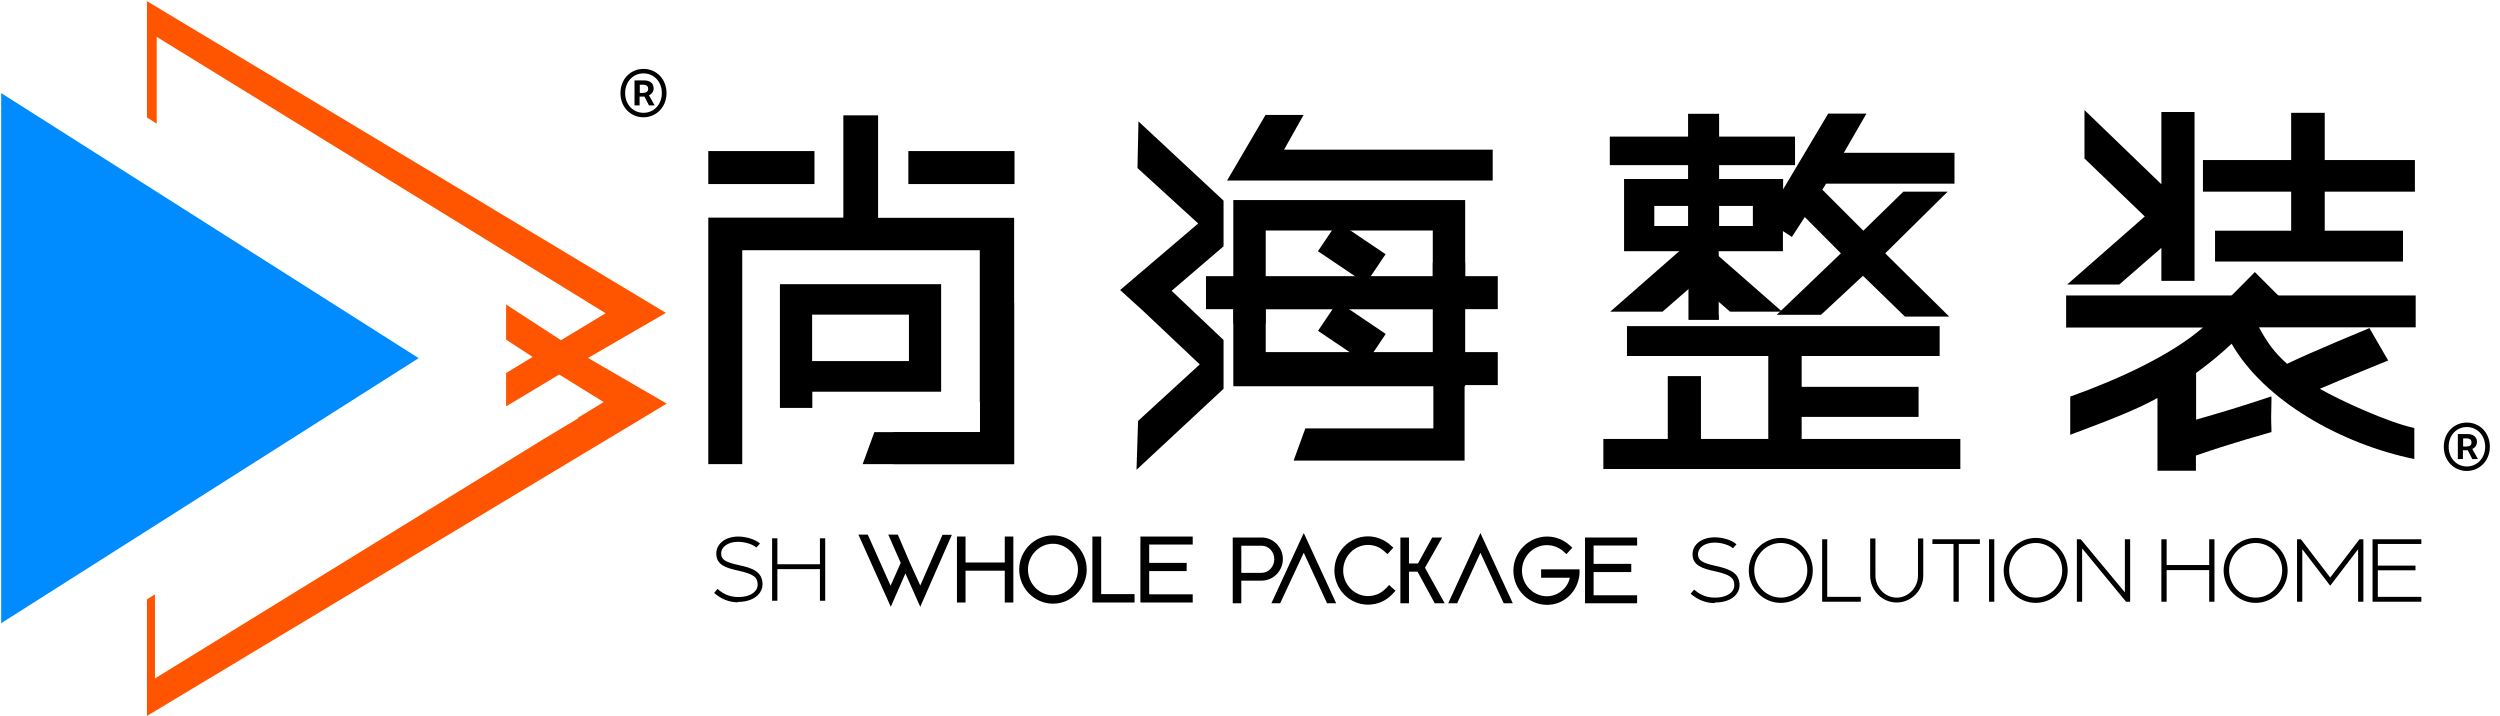
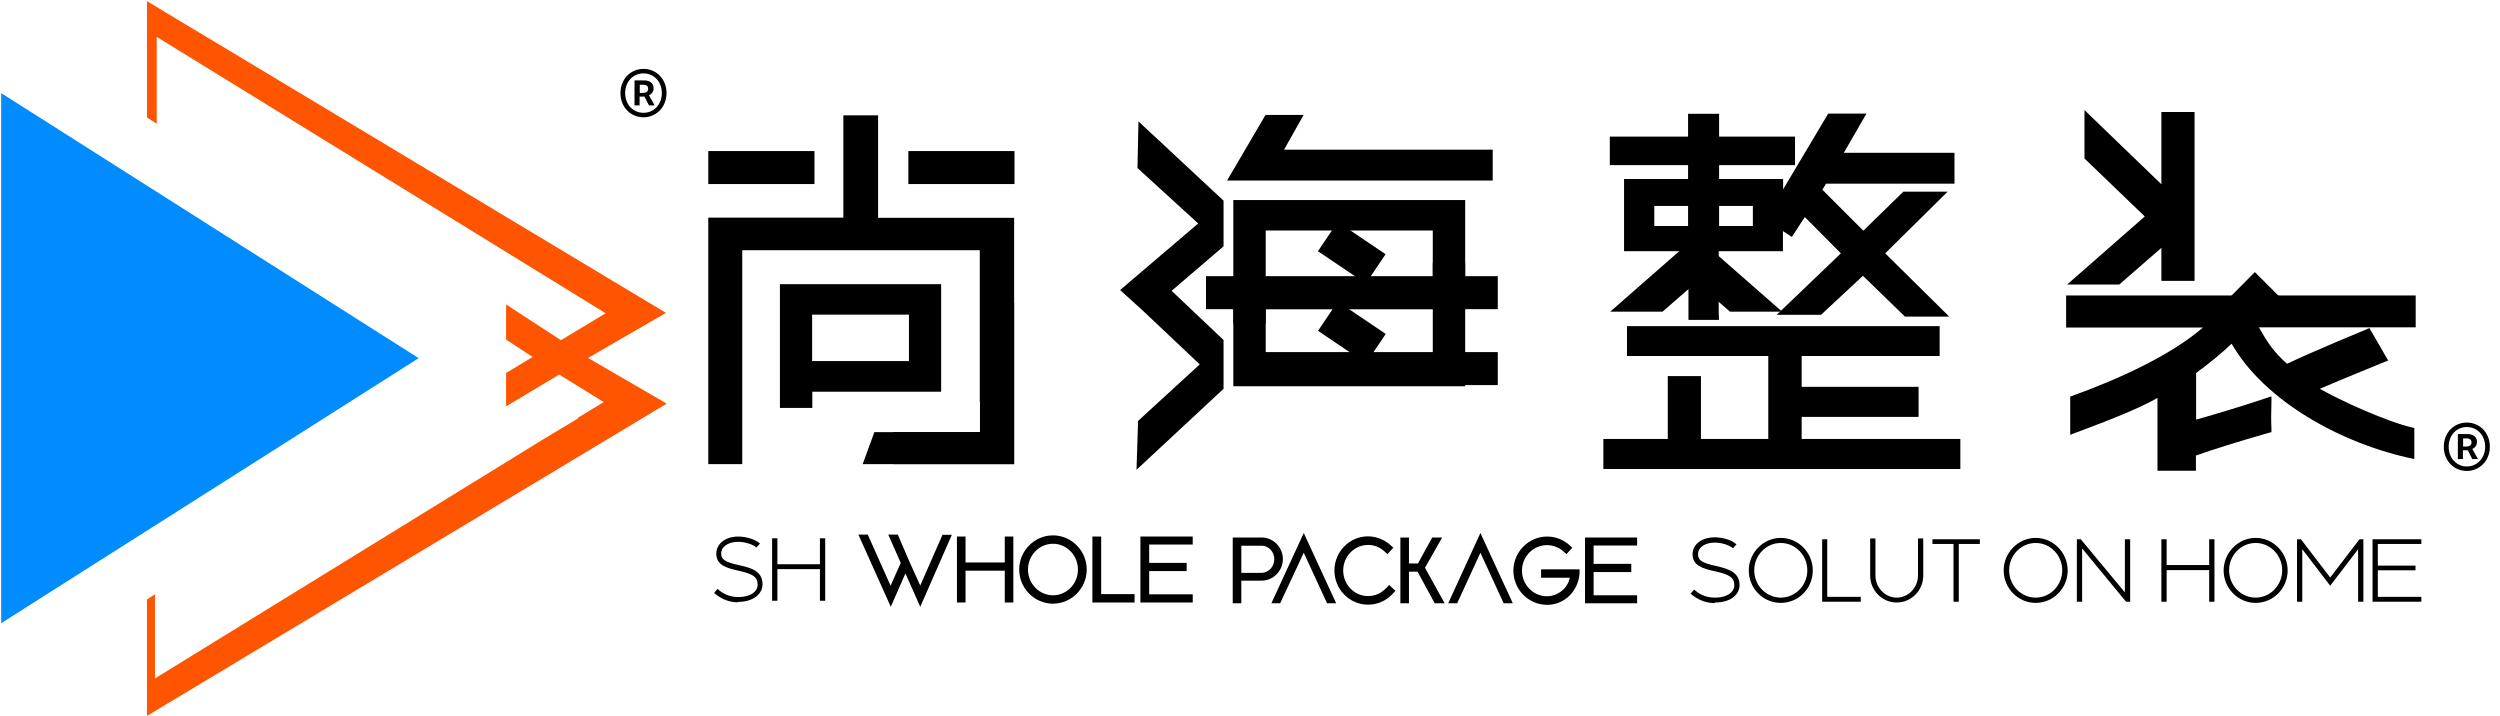
<svg xmlns="http://www.w3.org/2000/svg" id="a" data-name="图层 1" viewBox="0 0 128.09 36.68">
  <g>
    <path d="m115.57,30.89c-.9,0-1.64-.75-1.64-1.66s.74-1.67,1.64-1.67,1.64.75,1.64,1.67-.74,1.66-1.64,1.66Zm0-3.07c-.75,0-1.36.63-1.36,1.4s.61,1.4,1.36,1.4,1.36-.63,1.36-1.4-.61-1.4-1.36-1.4Z" />
    <polygon points="124.06 27.87 124.06 27.63 121.56 27.63 121.56 28.95 121.56 29.22 121.56 30.83 124.06 30.83 124.06 30.58 121.83 30.58 121.83 29.22 123.76 29.22 123.76 28.98 121.83 28.98 121.83 27.87 124.06 27.87" />
    <polygon points="113.19 27.63 113.19 28.95 111.01 28.95 111.01 27.63 110.74 27.63 110.74 28.95 110.74 29.22 110.74 30.83 111.01 30.83 111.01 29.21 113.19 29.21 113.19 30.83 113.46 30.83 113.46 27.63 113.19 27.63" />
    <polygon points="120.89 27.63 119.39 29.59 117.89 27.63 117.69 27.63 117.69 30.83 117.96 30.83 117.96 28.14 119.39 30.01 120.82 28.14 120.82 30.83 121.09 30.83 121.09 27.63 120.89 27.63" />
    <path d="m104.3,30.89c-.9,0-1.64-.75-1.64-1.66s.74-1.67,1.64-1.67,1.64.75,1.64,1.67-.74,1.66-1.64,1.66Zm0-3.07c-.75,0-1.36.63-1.36,1.4s.61,1.4,1.36,1.4,1.36-.63,1.36-1.4-.61-1.4-1.36-1.4Z" />
    <path d="m91.24,30.89c-.91,0-1.64-.75-1.64-1.66s.74-1.67,1.64-1.67,1.64.75,1.64,1.67-.73,1.66-1.64,1.66Zm0-3.07c-.75,0-1.36.63-1.36,1.4s.61,1.4,1.36,1.4,1.36-.63,1.36-1.4-.61-1.4-1.36-1.4Z" />
    <polygon points="95.34 30.83 93.36 30.83 93.36 27.63 93.62 27.63 93.62 30.58 95.34 30.58 95.34 30.83" />
-     <rect x="101.91" y="27.63" width=".27" height="3.2" />
    <polygon points="101.44 27.63 100.36 27.63 100.09 27.63 99.01 27.63 99.01 27.87 100.09 27.87 100.09 30.83 100.36 30.83 100.36 27.87 101.44 27.87 101.44 27.63" />
    <path d="m87.86,30.9c-.46,0-.86-.16-1.24-.48l.18-.21c.21.18.53.41,1.06.41.37,0,.68-.1.85-.28.1-.1.15-.22.15-.35,0-.39-.23-.55-.99-.72-.65-.14-1.15-.3-1.15-.87,0-.51.47-.87,1.14-.87.36,0,.86.12,1.11.36l-.18.2c-.18-.16-.58-.29-.93-.29-.51,0-.86.25-.86.6,0,.31.2.44.93.6.65.15,1.19.32,1.2.98,0,.2-.08.39-.23.54-.16.16-.47.35-1.04.35Z" />
    <path d="m97.18,30.87c-.75,0-1.36-.62-1.36-1.38v-1.9h.27v1.9c0,.61.49,1.13,1.09,1.13s1.09-.52,1.09-1.13v-1.9h.27v1.83s0,.05,0,.07h0c0,.76-.61,1.38-1.36,1.38Z" />
    <polygon points="108.87 27.63 108.87 30.35 106.61 27.63 106.41 27.63 106.41 30.83 106.68 30.83 106.68 28.1 108.93 30.83 109.14 30.83 109.14 27.63 108.87 27.63" />
    <polygon points="42.01 27.58 42.01 28.91 39.83 28.91 39.83 27.58 39.56 27.58 39.56 28.91 39.56 29.17 39.56 30.78 39.83 30.78 39.83 29.16 42.01 29.16 42.01 30.78 42.28 30.78 42.28 27.58 42.01 27.58" />
    <path d="m37.82,30.86c-.46,0-.86-.16-1.23-.48l.17-.21c.2.18.54.42,1.06.42.38,0,.68-.1.85-.28.1-.1.15-.22.15-.35,0-.39-.22-.55-.98-.72-.65-.14-1.14-.3-1.14-.87,0-.51.46-.88,1.13-.88.36,0,.86.13,1.11.36l-.19.2c-.17-.16-.58-.29-.93-.29-.51,0-.87.25-.87.6,0,.31.2.44.93.6.65.14,1.19.32,1.19.98,0,.2-.08.39-.23.54-.16.16-.47.36-1.04.36Z" />
    <g>
      <path d="m71.01,30.14c-.24.26-.57.4-.92.4-.7,0-1.27-.59-1.27-1.31s.57-1.31,1.27-1.31c.31,0,.6.11.83.32l.17.15.3-.33-.17-.15c-.31-.27-.72-.43-1.13-.43-.95,0-1.72.79-1.72,1.75s.77,1.75,1.72,1.75c.48,0,.92-.19,1.25-.54l.16-.17-.33-.3-.15.17Z" />
      <path d="m80.91,29.17h-1.95v.43h1.47c-.1.53-.61.95-1.17.95-.7,0-1.28-.59-1.28-1.31s.57-1.31,1.28-1.31c.3,0,.6.11.83.31l.17.15.3-.33-.17-.15c-.31-.27-.71-.42-1.12-.42-.95,0-1.73.79-1.73,1.75s.77,1.75,1.73,1.75c.87,0,1.58-.68,1.66-1.59,0-.04,0-.14,0-.14v-.08Z" />
      <polygon points="83.88 27.95 83.88 27.54 81.21 27.54 81.21 30.91 83.88 30.91 83.88 30.5 81.65 30.5 81.65 29.31 83.58 29.31 83.58 28.89 81.65 28.89 81.65 27.95 83.88 27.95" />
      <polygon points="73.89 27.54 73.38 27.54 72.65 28.87 72.19 28.87 72.19 27.54 71.75 27.54 71.75 30.91 72.19 30.91 72.19 29.29 72.63 29.29 73.51 30.91 74.02 30.91 73.01 29.09 73.89 27.54" />
      <path d="m65.73,28.65c0-.61-.49-1.11-1.09-1.11h-1.48v3.37h.44v-1.16h1.04c.6,0,1.09-.5,1.09-1.11Zm-1.09.7h-1.04v-1.39h1.04c.36,0,.65.31.65.69s-.29.7-.65.7Z" />
      <path d="m53.95,27.43c-.95,0-1.73.79-1.73,1.75s.78,1.75,1.73,1.75,1.73-.79,1.73-1.75-.78-1.75-1.73-1.75Zm0,3.07c-.7,0-1.28-.59-1.28-1.32s.58-1.32,1.28-1.32,1.28.59,1.28,1.32-.57,1.32-1.28,1.32Z" />
      <polygon points="58.43 30.87 61.11 30.87 61.11 30.45 58.88 30.45 58.88 29.26 60.8 29.26 60.8 28.84 58.88 28.84 58.88 27.9 61.11 27.9 61.11 27.49 58.43 27.49 58.43 30.87" />
      <polygon points="51.48 28.82 49.47 28.82 49.47 27.49 49.03 27.49 49.03 30.87 49.47 30.87 49.47 29.24 51.48 29.24 51.48 30.87 51.92 30.87 51.92 27.49 51.48 27.49 51.48 28.82" />
      <polygon points="56.42 27.49 55.97 27.49 55.97 30.87 58.13 30.87 58.13 30.44 56.42 30.44 56.42 27.49" />
      <polygon points="47.15 30 46.61 28.81 46 27.39 45.51 27.39 46.15 28.84 45.63 30.01 44.46 27.39 43.98 27.39 45.64 31.09 46.39 29.38 47.15 31.09 48.77 27.4 48.29 27.4 47.15 30" />
      <polygon points="74.2 30.91 74.66 30.91 75.85 28.32 77.02 30.86 77.05 30.91 77.51 30.91 75.85 27.31 74.2 30.91" />
      <polygon points="65.14 30.91 65.59 30.91 66.8 28.32 67.97 30.86 67.99 30.91 68.46 30.91 66.8 27.31 65.14 30.91" />
    </g>
  </g>
  <g>
    <g>
      <polygon points="21.45 18.35 .06 4.77 .06 18.35 .06 31.93 21.45 18.35" style="fill: #008bff;" />
      <polygon points="7.53 .06 7.53 6.02 8.03 6.34 8.03 2.25 8.03 1.89 31.03 16.05 28.74 17.43 25.93 15.6 25.93 17.4 27.29 18.29 25.93 19.11 25.93 20.82 28.65 19.19 30.93 20.6 29.6 21.41 29.63 21.43 27.91 22.46 7.94 34.76 7.94 30.45 7.53 30.71 7.53 36.68 34.16 20.68 30.13 18.34 34.12 16.03 7.53 .06" style="fill: #f50;" />
    </g>
    <path d="m31.79,4.77c0-.73.53-1.24,1.18-1.24s1.18.51,1.18,1.24-.54,1.24-1.18,1.24-1.18-.5-1.18-1.24Zm2.12,0c0-.59-.41-1.01-.94-1.01s-.94.42-.94,1.01.41,1.01.94,1.01.94-.42.94-1.01Zm-1.39-.65h.48c.26,0,.49.11.49.41,0,.15-.1.3-.24.35l.29.52h-.29l-.23-.45h-.25v.45h-.26v-1.28Zm.42.64c.17,0,.27-.07.27-.21,0-.12-.07-.21-.26-.21h-.17v.42h.16Z" />
  </g>
  <g>
    <g>
      <g>
        <path d="m48.22,14.56h-8.26v6.34h1.66v-.83h6.6v-5.51Zm-1.65,1.56v2.38h-4.96v-2.38h4.96Z" />
        <rect x="36.29" y="7.74" width="5.44" height="1.69" />
        <rect x="46.54" y="7.74" width="5.44" height="1.69" />
        <polygon points="44.99 11.16 44.99 5.91 43.21 5.91 43.21 11.15 36.29 11.15 36.29 23.78 38.03 23.78 38.03 12.82 50.2 12.82 50.2 20.6 50.21 20.6 50.21 22.14 45.76 22.14 45.76 23.78 51.96 23.78 51.96 20.6 51.96 15.5 51.96 11.16 44.99 11.16" />
        <polygon points="50.34 15.5 50.34 22.14 44.8 22.14 44.2 23.78 51.96 23.78 51.96 15.5 50.34 15.5" />
      </g>
      <g>
        <path d="m75.07,10.25h-11.88v6.33h1.66v-.82h10.22v-5.51Zm-1.66,1.56v2.38h-8.56v-2.38h8.56Z" />
        <path d="m63.19,19.79h11.88v-6.34h-1.66v.83h-10.22v5.51Zm1.66-1.57v-2.38h8.56v2.38h-8.56Z" />
        <rect x="68.36" y="11.47" width="1.81" height="2.96" transform="translate(19.79 63.13) rotate(-56)" />
        <polygon points="67.53 16.95 68.54 15.45 71 17.11 69.99 18.61 67.53 16.95" />
        <rect x="61.79" y="14.15" width="14.95" height="1.69" />
        <rect x="63.57" y="18.04" width="13.17" height="1.69" />
-         <polygon points="73.44 15.32 73.44 21.95 66.88 21.95 66.28 23.6 75.04 23.6 75.04 15.32 73.44 15.32" />
        <polygon points="64.84 5.89 62.87 9.25 76.48 9.25 76.48 7.67 65.79 7.67 66.79 5.89 64.84 5.89" />
        <polygon points="58.31 21.57 58.23 24.07 62.69 19.92 62.69 17.42 60.03 14.9 62.69 12.62 62.69 10.28 58.33 6.22 58.28 8.61 61.39 11.45 57.39 14.86 58.58 15.94 61.47 18.67 58.36 21.52 58.31 21.57" />
      </g>
      <g>
-         <polygon points="117.39 11.82 113.49 11.82 113.49 13.4 123.12 13.4 123.12 11.82 119.11 11.82 119.11 9.82 123.73 9.82 123.73 8.2 119.11 8.2 119.11 5.78 117.39 5.78 117.39 8.2 112.87 8.2 112.87 9.82 117.39 9.82 117.39 11.82" />
        <path d="m123.76,15.14h-17.9v1.64h7.01c-1.6,1.39-4.25,2.63-6.8,3.54v1.96l.07-.03c1.41-.53,3.26-1.21,4.4-1.86v3.73h1.97v-.78c.93-.33,2.18-.72,3.72-1.16l.15-.04v-.15c-.02-.41-.02-.88,0-1.41v-.27s-.25.08-.25.08c-1.16.39-2.37.76-3.61,1.11v-2.39c.66-.48,1.27-.98,1.82-1.5,1.67,2.92,5.61,5.14,9.36,5.91v-1.59c-1.38-.3-3.81-1.42-4.84-2.01,1.11-.48,3.5-1.45,3.5-1.45l-.96-1.66s-2.94,1.21-4.22,1.83c-.67-.6-1-1.07-1.44-1.87h8.03v-1.64Z" />
        <polygon points="116.82 15.23 115.53 13.94 114.25 15.23 116.82 15.23" />
        <polygon points="110.74 5.74 110.74 9.44 106.8 5.64 106.8 8.12 109.89 11.09 105.91 14.58 108.58 14.58 110.74 12.7 110.74 14.39 112.44 14.39 112.44 5.74 110.74 5.74" />
      </g>
      <g>
        <polygon points="86.51 12.4 86.51 16.39 88.07 16.39 88.07 16.14 88.06 16.14 88.06 12.4 86.51 12.4" />
        <polygon points="92.31 21.36 98.3 21.36 98.3 19.82 92.31 19.82 92.31 18.24 99.38 18.24 99.38 16.71 86.51 16.71 86.51 16.71 83.36 16.71 83.36 18.24 90.6 18.24 90.6 22.49 87.15 22.49 87.15 19.27 85.45 19.27 85.45 22.49 82.15 22.49 82.15 24.03 100.44 24.03 100.44 22.49 92.31 22.49 92.31 21.36" />
        <path d="m96.61,12.97h0s0-.01,0-.01l3.18-3.14h-2.27l-2.05,2-2.1-2.1.19-.31h4.32s.21,0,.21,0h0s2.05,0,2.05,0v-1.58h-5.67l1.16-2.01h-1.96l-2.31,3.88v-.53h-3.28v-.71h3.89v-1.46h-3.89v-1.17h-1.59v1.17h-4.01v1.46h4.01v.71h-3.28v3.7h8.14v-1.03l.46.3.66-1.02,1.84,1.85h0s0,.01,0,.01h0,.01s-3.29,3.15-3.29,3.15h2.27l2.15-2,2.15,2.09h2.27l-3.27-3.23h0Zm-10.12-1.39h-1.73v-1.03h1.73v1.03Zm3.32,0h-1.73v-1.03h1.73v1.03Z" />
        <polygon points="87.27 12.64 86.3 12.64 82.5 15.97 85.18 15.97 87.27 14.15 87.27 12.64" />
        <polygon points="86.55 12.64 87.51 12.64 91.31 15.97 88.64 15.97 86.55 14.15 86.55 12.64" />
      </g>
    </g>
    <path d="m125.21,22.89c0-.73.53-1.24,1.18-1.24s1.18.51,1.18,1.24-.54,1.24-1.18,1.24-1.18-.5-1.18-1.24Zm2.12,0c0-.59-.41-1.01-.94-1.01s-.93.42-.93,1.01.41,1.01.93,1.01.94-.42.94-1.01Zm-1.39-.65h.48c.26,0,.49.11.49.41,0,.15-.1.3-.24.35l.29.52h-.29l-.23-.45h-.25v.45h-.26v-1.28Zm.42.64c.17,0,.27-.07.27-.21,0-.12-.07-.21-.26-.21h-.17v.42h.16Z" />
  </g>
</svg>